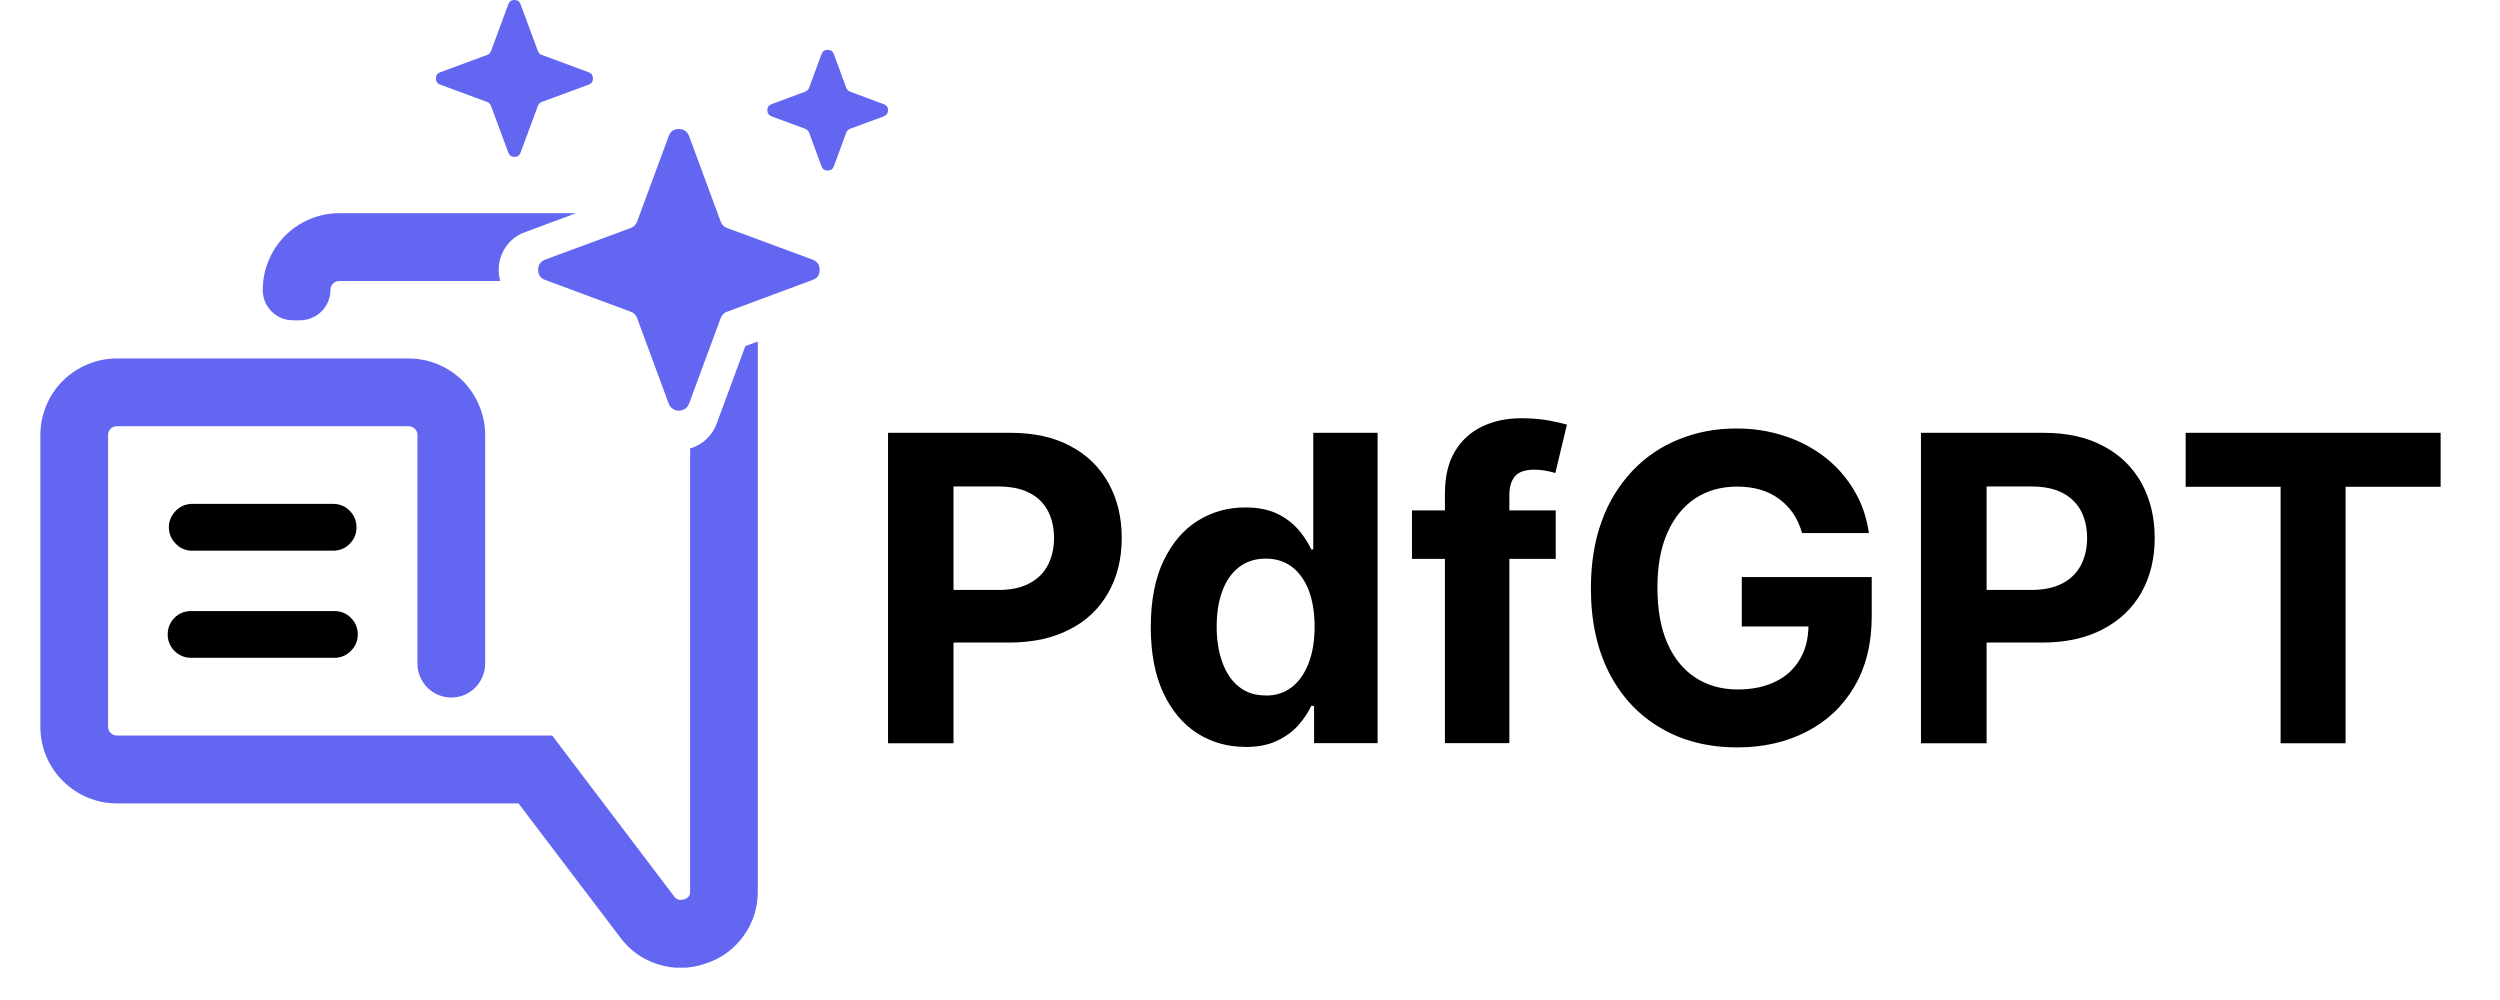
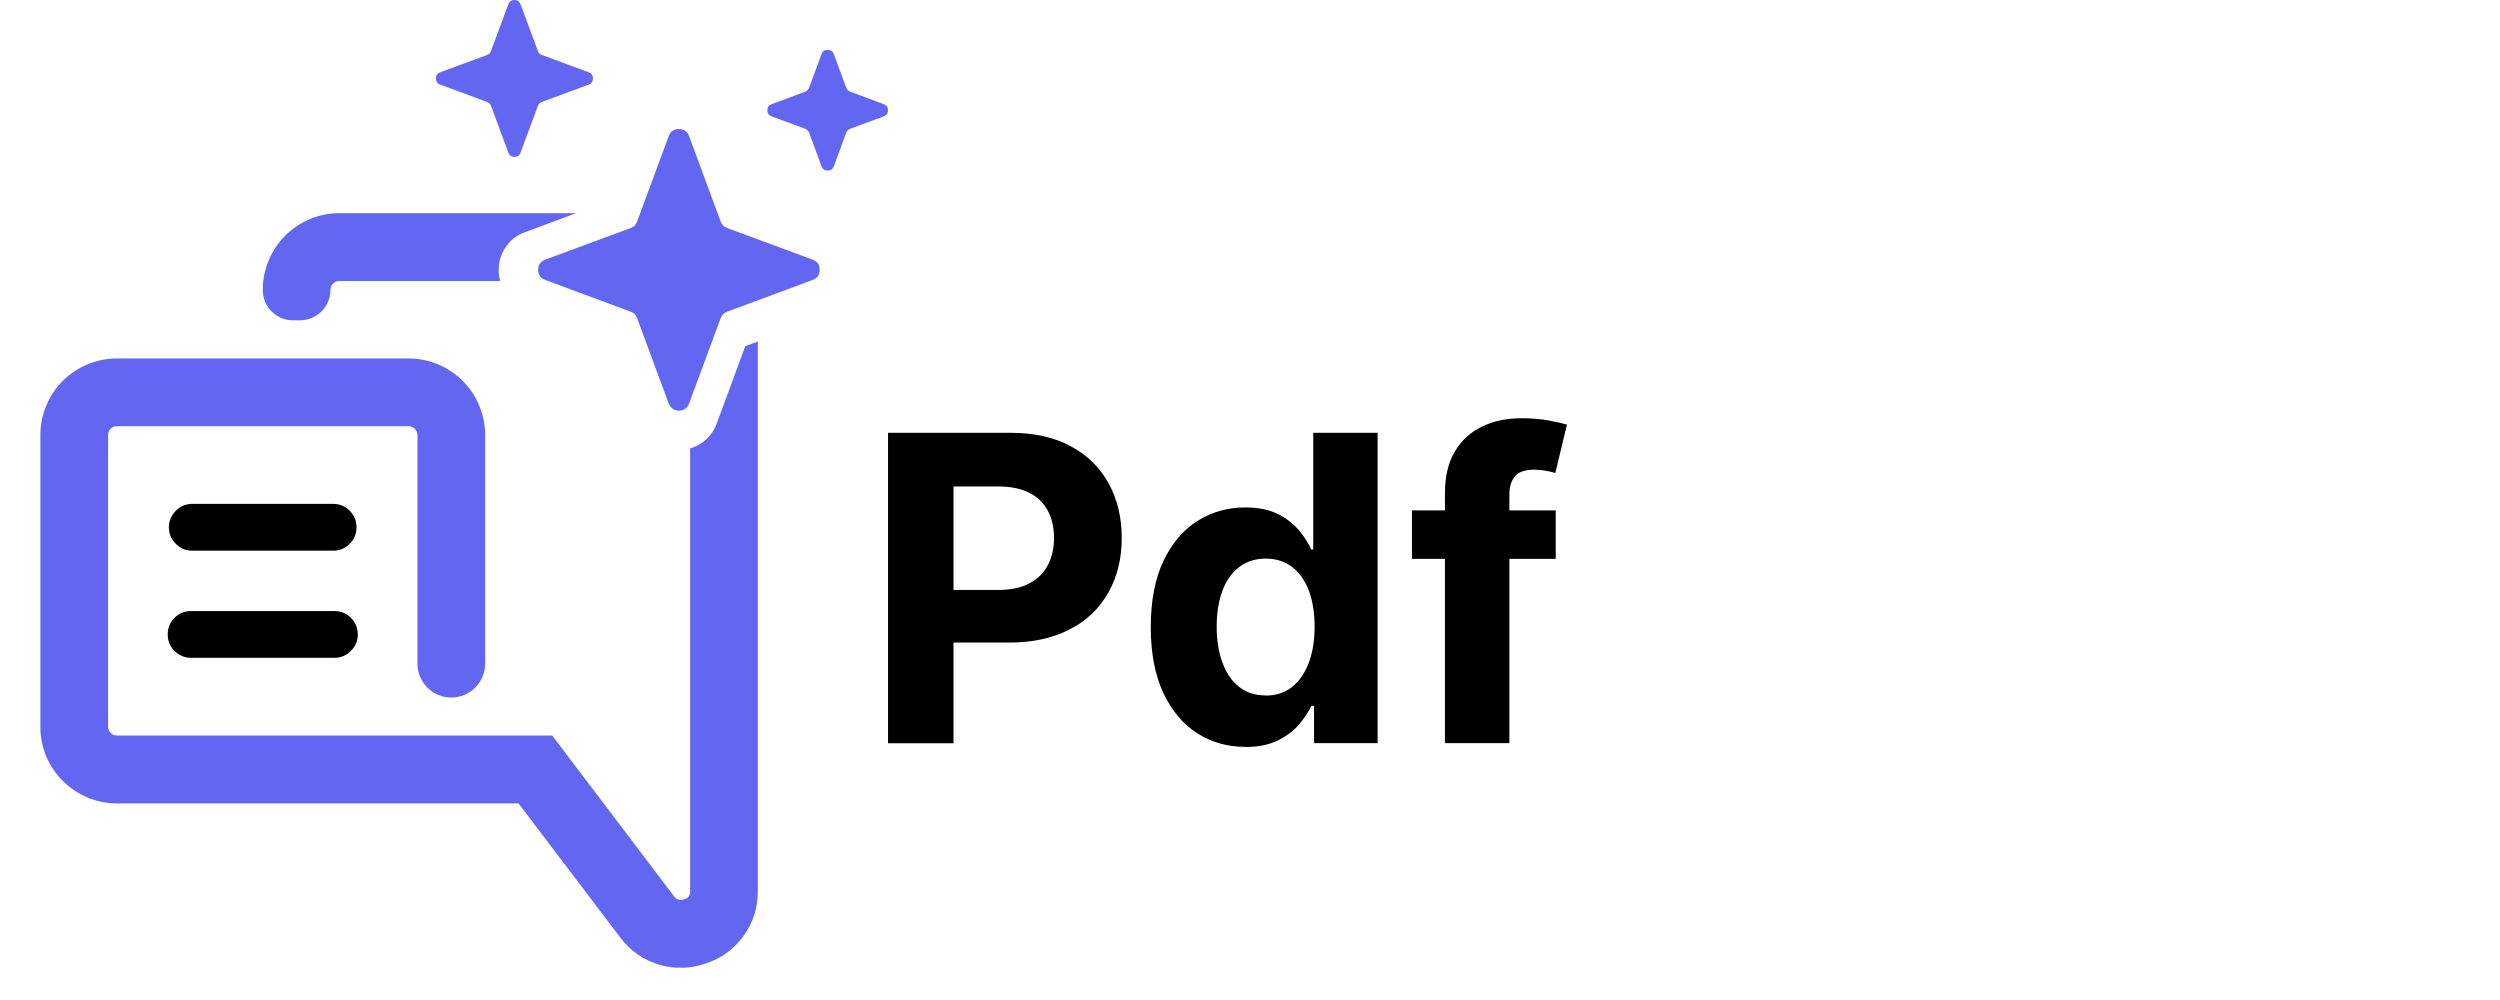
<svg xmlns="http://www.w3.org/2000/svg" width="100" zoomAndPan="magnify" viewBox="0 0 75 30" height="40" preserveAspectRatio="xMidYMid meet" version="1.0">
  <defs>
    <clipPath id="41ac5acdae">
      <path d="M 1.211 6 L 23 6 L 23 29.031 L 1.211 29.031 Z M 1.211 6 " clip-rule="nonzero" />
    </clipPath>
    <clipPath id="b09480c485">
      <path d="M 1.211 24.676 L 1.211 4.355 C 1.211 3.777 1.32 3.223 1.543 2.688 C 1.762 2.156 2.078 1.684 2.484 1.277 C 2.895 0.867 3.363 0.551 3.898 0.332 C 4.43 0.109 4.988 0 5.566 0 L 68.863 0 C 69.441 0 69.996 0.109 70.527 0.332 C 71.062 0.551 71.531 0.867 71.941 1.277 C 72.352 1.684 72.664 2.156 72.887 2.688 C 73.105 3.223 73.219 3.777 73.219 4.355 L 73.219 24.676 C 73.219 25.254 73.105 25.809 72.887 26.344 C 72.664 26.879 72.352 27.348 71.941 27.758 C 71.531 28.164 71.062 28.48 70.527 28.699 C 69.996 28.922 69.441 29.031 68.863 29.031 L 5.566 29.031 C 4.988 29.031 4.43 28.922 3.898 28.699 C 3.363 28.48 2.895 28.164 2.484 27.758 C 2.078 27.348 1.762 26.879 1.543 26.344 C 1.32 25.809 1.211 25.254 1.211 24.676 Z M 1.211 24.676 " clip-rule="nonzero" />
    </clipPath>
    <clipPath id="a6ef4a5a83">
      <path d="M 5 12 L 48 12 L 48 23 L 5 23 Z M 5 12 " clip-rule="nonzero" />
    </clipPath>
    <clipPath id="51b576c1c9">
      <path d="M 1.211 24.676 L 1.211 4.355 C 1.211 3.777 1.32 3.223 1.543 2.688 C 1.762 2.156 2.078 1.684 2.484 1.277 C 2.895 0.867 3.363 0.551 3.898 0.332 C 4.43 0.109 4.988 0 5.566 0 L 68.863 0 C 69.441 0 69.996 0.109 70.527 0.332 C 71.062 0.551 71.531 0.867 71.941 1.277 C 72.352 1.684 72.664 2.156 72.887 2.688 C 73.105 3.223 73.219 3.777 73.219 4.355 L 73.219 24.676 C 73.219 25.254 73.105 25.809 72.887 26.344 C 72.664 26.879 72.352 27.348 71.941 27.758 C 71.531 28.164 71.062 28.48 70.527 28.699 C 69.996 28.922 69.441 29.031 68.863 29.031 L 5.566 29.031 C 4.988 29.031 4.43 28.922 3.898 28.699 C 3.363 28.48 2.895 28.164 2.484 27.758 C 2.078 27.348 1.762 26.879 1.543 26.344 C 1.32 25.809 1.211 25.254 1.211 24.676 Z M 1.211 24.676 " clip-rule="nonzero" />
    </clipPath>
    <clipPath id="dae5834754">
      <path d="M 26 12 L 42 12 L 42 23 L 26 23 Z M 26 12 " clip-rule="nonzero" />
    </clipPath>
    <clipPath id="d125ddb5ce">
      <path d="M 1.211 24.676 L 1.211 4.355 C 1.211 3.777 1.32 3.223 1.543 2.688 C 1.762 2.156 2.078 1.684 2.484 1.277 C 2.895 0.867 3.363 0.551 3.898 0.332 C 4.43 0.109 4.988 0 5.566 0 L 68.863 0 C 69.441 0 69.996 0.109 70.527 0.332 C 71.062 0.551 71.531 0.867 71.941 1.277 C 72.352 1.684 72.664 2.156 72.887 2.688 C 73.105 3.223 73.219 3.777 73.219 4.355 L 73.219 24.676 C 73.219 25.254 73.105 25.809 72.887 26.344 C 72.664 26.879 72.352 27.348 71.941 27.758 C 71.531 28.164 71.062 28.48 70.527 28.699 C 69.996 28.922 69.441 29.031 68.863 29.031 L 5.566 29.031 C 4.988 29.031 4.43 28.922 3.898 28.699 C 3.363 28.48 2.895 28.164 2.484 27.758 C 2.078 27.348 1.762 26.879 1.543 26.344 C 1.32 25.809 1.211 25.254 1.211 24.676 Z M 1.211 24.676 " clip-rule="nonzero" />
    </clipPath>
    <clipPath id="2c098a61cc">
      <path d="M 47 12 L 57 12 L 57 23 L 47 23 Z M 47 12 " clip-rule="nonzero" />
    </clipPath>
    <clipPath id="c9b7f96ae7">
      <path d="M 1.211 24.676 L 1.211 4.355 C 1.211 3.777 1.32 3.223 1.543 2.688 C 1.762 2.156 2.078 1.684 2.484 1.277 C 2.895 0.867 3.363 0.551 3.898 0.332 C 4.43 0.109 4.988 0 5.566 0 L 68.863 0 C 69.441 0 69.996 0.109 70.527 0.332 C 71.062 0.551 71.531 0.867 71.941 1.277 C 72.352 1.684 72.664 2.156 72.887 2.688 C 73.105 3.223 73.219 3.777 73.219 4.355 L 73.219 24.676 C 73.219 25.254 73.105 25.809 72.887 26.344 C 72.664 26.879 72.352 27.348 71.941 27.758 C 71.531 28.164 71.062 28.48 70.527 28.699 C 69.996 28.922 69.441 29.031 68.863 29.031 L 5.566 29.031 C 4.988 29.031 4.43 28.922 3.898 28.699 C 3.363 28.48 2.895 28.164 2.484 27.758 C 2.078 27.348 1.762 26.879 1.543 26.344 C 1.32 25.809 1.211 25.254 1.211 24.676 Z M 1.211 24.676 " clip-rule="nonzero" />
    </clipPath>
    <clipPath id="89f2c19dd9">
      <path d="M 57 12 L 65 12 L 65 23 L 57 23 Z M 57 12 " clip-rule="nonzero" />
    </clipPath>
    <clipPath id="9c6fc42826">
      <path d="M 1.211 24.676 L 1.211 4.355 C 1.211 3.777 1.32 3.223 1.543 2.688 C 1.762 2.156 2.078 1.684 2.484 1.277 C 2.895 0.867 3.363 0.551 3.898 0.332 C 4.43 0.109 4.988 0 5.566 0 L 68.863 0 C 69.441 0 69.996 0.109 70.527 0.332 C 71.062 0.551 71.531 0.867 71.941 1.277 C 72.352 1.684 72.664 2.156 72.887 2.688 C 73.105 3.223 73.219 3.777 73.219 4.355 L 73.219 24.676 C 73.219 25.254 73.105 25.809 72.887 26.344 C 72.664 26.879 72.352 27.348 71.941 27.758 C 71.531 28.164 71.062 28.48 70.527 28.699 C 69.996 28.922 69.441 29.031 68.863 29.031 L 5.566 29.031 C 4.988 29.031 4.43 28.922 3.898 28.699 C 3.363 28.48 2.895 28.164 2.484 27.758 C 2.078 27.348 1.762 26.879 1.543 26.344 C 1.32 25.809 1.211 25.254 1.211 24.676 Z M 1.211 24.676 " clip-rule="nonzero" />
    </clipPath>
    <clipPath id="87c4ebe25b">
-       <path d="M 65 12 L 73.789 12 L 73.789 23 L 65 23 Z M 65 12 " clip-rule="nonzero" />
-     </clipPath>
+       </clipPath>
    <clipPath id="be0dea47d6">
-       <path d="M 1.211 24.676 L 1.211 4.355 C 1.211 3.777 1.32 3.223 1.543 2.688 C 1.762 2.156 2.078 1.684 2.484 1.277 C 2.895 0.867 3.363 0.551 3.898 0.332 C 4.43 0.109 4.988 0 5.566 0 L 68.863 0 C 69.441 0 69.996 0.109 70.527 0.332 C 71.062 0.551 71.531 0.867 71.941 1.277 C 72.352 1.684 72.664 2.156 72.887 2.688 C 73.105 3.223 73.219 3.777 73.219 4.355 L 73.219 24.676 C 73.219 25.254 73.105 25.809 72.887 26.344 C 72.664 26.879 72.352 27.348 71.941 27.758 C 71.531 28.164 71.062 28.48 70.527 28.699 C 69.996 28.922 69.441 29.031 68.863 29.031 L 5.566 29.031 C 4.988 29.031 4.43 28.922 3.898 28.699 C 3.363 28.48 2.895 28.164 2.484 27.758 C 2.078 27.348 1.762 26.879 1.543 26.344 C 1.32 25.809 1.211 25.254 1.211 24.676 Z M 1.211 24.676 " clip-rule="nonzero" />
-     </clipPath>
+       </clipPath>
    <clipPath id="241de4ddbe">
      <path d="M 13 0 L 27 0 L 27 13 L 13 13 Z M 13 0 " clip-rule="nonzero" />
    </clipPath>
    <clipPath id="f028931446">
      <path d="M 1.211 24.676 L 1.211 4.355 C 1.211 3.777 1.32 3.223 1.543 2.688 C 1.762 2.156 2.078 1.684 2.484 1.277 C 2.895 0.867 3.363 0.551 3.898 0.332 C 4.43 0.109 4.988 0 5.566 0 L 68.863 0 C 69.441 0 69.996 0.109 70.527 0.332 C 71.062 0.551 71.531 0.867 71.941 1.277 C 72.352 1.684 72.664 2.156 72.887 2.688 C 73.105 3.223 73.219 3.777 73.219 4.355 L 73.219 24.676 C 73.219 25.254 73.105 25.809 72.887 26.344 C 72.664 26.879 72.352 27.348 71.941 27.758 C 71.531 28.164 71.062 28.48 70.527 28.699 C 69.996 28.922 69.441 29.031 68.863 29.031 L 5.566 29.031 C 4.988 29.031 4.43 28.922 3.898 28.699 C 3.363 28.48 2.895 28.164 2.484 27.758 C 2.078 27.348 1.762 26.879 1.543 26.344 C 1.32 25.809 1.211 25.254 1.211 24.676 Z M 1.211 24.676 " clip-rule="nonzero" />
    </clipPath>
  </defs>
  <g clip-path="url(#41ac5acdae)">
    <g clip-path="url(#b09480c485)">
      <path fill="#6366f1" d="M 7.883 8.695 C 7.883 8.391 7.941 8.098 8.059 7.816 C 8.176 7.535 8.34 7.285 8.555 7.07 C 8.773 6.855 9.02 6.688 9.301 6.57 C 9.586 6.453 9.879 6.395 10.184 6.395 L 17.285 6.395 L 15.75 6.965 C 15.512 7.051 15.32 7.195 15.176 7.406 C 15.031 7.613 14.961 7.844 14.961 8.094 C 14.961 8.211 14.977 8.324 15.008 8.43 L 10.18 8.43 C 10.109 8.43 10.043 8.453 9.992 8.508 C 9.941 8.559 9.914 8.621 9.914 8.695 C 9.914 9.199 9.504 9.609 9 9.609 L 8.797 9.609 C 8.543 9.609 8.328 9.52 8.148 9.344 C 7.973 9.164 7.883 8.949 7.883 8.695 Z M 22.734 10.242 L 22.734 26.727 C 22.738 27.223 22.598 27.672 22.309 28.074 C 22.02 28.477 21.637 28.754 21.168 28.906 C 20.699 29.07 20.227 29.078 19.754 28.934 C 19.281 28.789 18.898 28.516 18.602 28.117 L 15.555 24.102 L 3.508 24.102 C 3.203 24.102 2.91 24.043 2.629 23.926 C 2.348 23.809 2.098 23.641 1.883 23.426 C 1.668 23.211 1.5 22.961 1.383 22.68 C 1.27 22.398 1.211 22.105 1.211 21.801 L 1.211 13.051 C 1.211 12.746 1.27 12.453 1.387 12.172 C 1.5 11.891 1.668 11.641 1.883 11.426 C 2.098 11.211 2.348 11.047 2.629 10.93 C 2.91 10.812 3.203 10.754 3.508 10.754 L 12.254 10.754 C 12.559 10.754 12.855 10.812 13.137 10.93 C 13.418 11.047 13.664 11.211 13.883 11.426 C 14.098 11.645 14.262 11.891 14.379 12.176 C 14.496 12.457 14.555 12.75 14.555 13.055 L 14.555 19.91 C 14.555 20.043 14.527 20.172 14.477 20.297 C 14.426 20.422 14.352 20.531 14.258 20.629 C 14.164 20.723 14.051 20.797 13.93 20.848 C 13.805 20.898 13.672 20.926 13.539 20.926 C 13.402 20.926 13.273 20.898 13.148 20.848 C 13.027 20.797 12.914 20.723 12.82 20.629 C 12.727 20.531 12.652 20.422 12.602 20.297 C 12.547 20.172 12.523 20.043 12.523 19.91 L 12.523 13.051 C 12.523 12.977 12.496 12.914 12.445 12.863 C 12.391 12.812 12.328 12.785 12.254 12.785 L 3.508 12.785 C 3.434 12.785 3.371 12.812 3.32 12.863 C 3.266 12.914 3.242 12.98 3.242 13.055 L 3.242 21.801 C 3.242 21.949 3.363 22.066 3.508 22.066 L 16.566 22.066 L 20.223 26.891 C 20.297 26.992 20.398 27.02 20.52 26.98 C 20.652 26.945 20.711 26.863 20.703 26.727 L 20.703 13.453 C 21.066 13.348 21.363 13.082 21.5 12.711 L 22.359 10.383 L 22.734 10.246 Z M 22.734 10.242 " fill-opacity="1" fill-rule="nonzero" />
    </g>
  </g>
  <g clip-path="url(#a6ef4a5a83)">
    <g clip-path="url(#51b576c1c9)">
      <path fill="#000000" d="M 10.031 15.117 L 5.73 15.117 C 5.547 15.129 5.387 15.199 5.262 15.336 C 5.133 15.473 5.066 15.633 5.066 15.82 C 5.066 16.004 5.133 16.168 5.262 16.301 C 5.387 16.438 5.547 16.512 5.73 16.52 L 10.031 16.52 C 10.219 16.512 10.375 16.438 10.504 16.301 C 10.633 16.168 10.695 16.004 10.695 15.82 C 10.695 15.633 10.633 15.473 10.504 15.336 C 10.375 15.199 10.219 15.129 10.031 15.117 Z M 10.031 18.332 L 5.73 18.332 C 5.539 18.332 5.371 18.398 5.234 18.535 C 5.098 18.672 5.031 18.84 5.031 19.031 C 5.031 19.227 5.098 19.391 5.234 19.527 C 5.371 19.664 5.539 19.734 5.73 19.734 L 10.031 19.734 C 10.227 19.734 10.391 19.664 10.527 19.527 C 10.664 19.391 10.734 19.227 10.734 19.031 C 10.734 18.84 10.664 18.672 10.527 18.535 C 10.391 18.398 10.227 18.332 10.031 18.332 Z M 46.672 15.309 L 46.672 16.766 L 45.281 16.766 L 45.281 22.293 L 43.348 22.293 L 43.348 16.766 L 42.359 16.766 L 42.359 15.312 L 43.348 15.312 L 43.348 14.805 C 43.348 14.301 43.445 13.879 43.645 13.547 C 43.84 13.215 44.113 12.965 44.461 12.797 C 44.809 12.629 45.199 12.547 45.641 12.547 C 45.938 12.547 46.207 12.57 46.457 12.613 C 46.703 12.66 46.887 12.703 47.008 12.738 L 46.66 14.191 C 46.461 14.129 46.254 14.094 46.043 14.09 C 45.758 14.09 45.559 14.156 45.449 14.289 C 45.336 14.422 45.281 14.605 45.281 14.844 L 45.281 15.312 L 46.672 15.312 Z M 46.672 15.309 " fill-opacity="1" fill-rule="nonzero" />
    </g>
  </g>
  <g clip-path="url(#dae5834754)">
    <g clip-path="url(#d125ddb5ce)">
      <path fill="#000000" d="M 26.641 12.984 L 26.641 22.297 L 28.605 22.297 L 28.605 19.277 L 30.266 19.277 C 30.98 19.277 31.59 19.145 32.094 18.879 C 32.59 18.629 32.977 18.262 33.25 17.777 C 33.52 17.301 33.652 16.758 33.652 16.137 C 33.652 15.52 33.52 14.973 33.258 14.5 C 32.992 14.016 32.609 13.645 32.121 13.387 C 31.625 13.117 31.02 12.984 30.316 12.984 Z M 28.605 17.699 L 29.945 17.699 C 30.324 17.699 30.637 17.633 30.883 17.5 C 31.129 17.371 31.316 17.188 31.438 16.949 C 31.559 16.715 31.621 16.445 31.621 16.137 C 31.621 15.832 31.559 15.559 31.438 15.328 C 31.309 15.086 31.125 14.906 30.879 14.785 C 30.633 14.656 30.316 14.594 29.934 14.594 L 28.605 14.594 Z M 35.914 21.996 C 36.344 22.27 36.824 22.406 37.355 22.406 L 37.355 22.41 C 37.734 22.41 38.051 22.348 38.312 22.223 C 38.574 22.098 38.789 21.941 38.953 21.754 C 39.121 21.562 39.246 21.371 39.34 21.176 L 39.422 21.176 L 39.422 22.293 L 41.328 22.293 L 41.328 12.984 L 39.398 12.984 L 39.398 16.484 L 39.34 16.484 C 39.242 16.277 39.117 16.086 38.969 15.91 C 38.789 15.703 38.578 15.539 38.332 15.418 C 38.07 15.289 37.742 15.223 37.352 15.223 C 36.84 15.223 36.367 15.355 35.941 15.617 C 35.512 15.883 35.168 16.281 34.91 16.816 C 34.652 17.344 34.523 18.031 34.523 18.812 C 34.523 19.59 34.648 20.246 34.898 20.785 C 35.148 21.316 35.488 21.723 35.914 21.996 Z M 38.762 20.609 C 38.543 20.781 38.281 20.867 37.969 20.867 L 37.969 20.863 C 37.648 20.863 37.383 20.777 37.168 20.602 C 36.949 20.43 36.785 20.184 36.672 19.875 C 36.559 19.566 36.5 19.203 36.5 18.801 C 36.5 18.398 36.555 18.043 36.668 17.738 C 36.777 17.43 36.945 17.191 37.164 17.02 C 37.383 16.848 37.656 16.758 37.969 16.758 C 38.281 16.758 38.547 16.844 38.762 17.008 C 38.98 17.176 39.148 17.414 39.266 17.719 C 39.379 18.023 39.438 18.383 39.438 18.801 C 39.438 19.219 39.379 19.578 39.262 19.887 C 39.145 20.195 38.977 20.438 38.762 20.609 Z M 38.762 20.609 " fill-opacity="1" fill-rule="evenodd" />
    </g>
  </g>
  <g clip-path="url(#2c098a61cc)">
    <g clip-path="url(#c9b7f96ae7)">
-       <path fill="#000000" d="M 53.797 15.406 C 53.91 15.574 54 15.773 54.062 15.992 L 56.066 15.992 C 56.004 15.539 55.863 15.117 55.633 14.727 C 55.406 14.34 55.117 14.008 54.766 13.73 C 54.402 13.445 53.996 13.23 53.555 13.086 C 53.078 12.926 52.586 12.852 52.082 12.855 C 51.465 12.855 50.895 12.965 50.367 13.18 C 49.836 13.391 49.375 13.707 48.98 14.117 C 48.566 14.559 48.258 15.059 48.055 15.625 C 47.836 16.219 47.727 16.895 47.727 17.648 C 47.727 18.629 47.91 19.477 48.277 20.191 C 48.645 20.906 49.16 21.453 49.82 21.84 C 50.48 22.23 51.25 22.422 52.121 22.422 C 52.906 22.422 53.598 22.262 54.207 21.945 C 54.812 21.633 55.289 21.184 55.633 20.594 C 55.98 20.004 56.152 19.301 56.152 18.484 L 56.152 17.312 L 52.254 17.312 L 52.254 18.793 L 54.254 18.793 C 54.246 19.168 54.164 19.492 54.004 19.766 C 53.828 20.066 53.586 20.293 53.277 20.441 C 52.957 20.602 52.578 20.684 52.133 20.684 C 51.641 20.684 51.215 20.562 50.855 20.324 C 50.492 20.086 50.215 19.738 50.016 19.285 C 49.82 18.832 49.723 18.277 49.723 17.629 C 49.723 16.98 49.82 16.43 50.023 15.98 C 50.223 15.531 50.5 15.188 50.859 14.949 C 51.219 14.715 51.637 14.598 52.113 14.598 C 52.371 14.598 52.602 14.629 52.812 14.691 C 53.023 14.754 53.211 14.848 53.375 14.969 C 53.539 15.09 53.68 15.234 53.797 15.406 Z M 53.797 15.406 " fill-opacity="1" fill-rule="nonzero" />
-     </g>
+       </g>
  </g>
  <g clip-path="url(#89f2c19dd9)">
    <g clip-path="url(#9c6fc42826)">
-       <path fill="#000000" d="M 57.629 22.297 L 57.629 12.984 L 61.305 12.984 C 62.012 12.984 62.613 13.117 63.109 13.387 C 63.602 13.645 63.98 14.016 64.25 14.5 C 64.508 14.977 64.641 15.52 64.641 16.137 C 64.641 16.758 64.508 17.301 64.242 17.777 C 63.973 18.25 63.586 18.617 63.082 18.879 C 62.578 19.145 61.969 19.277 61.254 19.277 L 59.598 19.277 L 59.598 22.297 Z M 60.934 17.699 L 59.598 17.699 L 59.598 14.594 L 60.926 14.594 C 61.309 14.594 61.621 14.656 61.871 14.785 C 62.121 14.914 62.305 15.094 62.43 15.328 C 62.551 15.559 62.613 15.832 62.613 16.137 C 62.613 16.445 62.551 16.715 62.43 16.953 C 62.301 17.191 62.117 17.375 61.875 17.5 C 61.625 17.633 61.312 17.699 60.934 17.699 Z M 60.934 17.699 " fill-opacity="1" fill-rule="evenodd" />
-     </g>
+       </g>
  </g>
  <g clip-path="url(#87c4ebe25b)">
    <g clip-path="url(#be0dea47d6)">
      <path fill="#000000" d="M 65.57 12.984 L 65.57 14.605 L 68.418 14.605 L 68.418 22.297 L 70.367 22.297 L 70.367 14.605 L 73.219 14.605 L 73.219 12.984 Z M 65.57 12.984 " fill-opacity="1" fill-rule="nonzero" />
    </g>
  </g>
  <g clip-path="url(#241de4ddbe)">
    <g clip-path="url(#f028931446)">
      <path fill="#6366f1" d="M 24.379 7.789 L 21.812 6.84 C 21.719 6.805 21.656 6.742 21.621 6.648 L 20.672 4.082 C 20.617 3.941 20.516 3.871 20.367 3.871 C 20.215 3.871 20.113 3.941 20.062 4.082 L 19.113 6.648 C 19.078 6.742 19.016 6.805 18.922 6.84 L 16.355 7.789 C 16.215 7.844 16.145 7.945 16.145 8.094 C 16.145 8.246 16.215 8.348 16.355 8.398 L 18.922 9.352 C 19.016 9.383 19.078 9.449 19.113 9.543 L 20.062 12.109 C 20.168 12.391 20.566 12.391 20.672 12.109 L 21.621 9.543 C 21.656 9.449 21.719 9.383 21.812 9.352 L 24.379 8.398 C 24.52 8.348 24.59 8.246 24.59 8.094 C 24.59 7.945 24.52 7.844 24.379 7.789 Z M 16.254 1.648 C 16.199 1.629 16.16 1.59 16.137 1.531 L 15.617 0.129 C 15.586 0.043 15.523 0 15.434 0 C 15.34 0 15.281 0.043 15.25 0.129 L 14.73 1.531 C 14.707 1.59 14.668 1.629 14.613 1.648 L 13.207 2.168 C 13.121 2.199 13.078 2.262 13.078 2.352 C 13.078 2.445 13.121 2.508 13.207 2.539 L 14.613 3.059 C 14.668 3.078 14.707 3.117 14.73 3.176 L 15.25 4.578 C 15.281 4.664 15.34 4.707 15.434 4.707 C 15.523 4.707 15.586 4.664 15.617 4.578 L 16.137 3.176 C 16.16 3.117 16.199 3.078 16.254 3.059 L 17.66 2.539 C 17.746 2.508 17.789 2.445 17.789 2.352 C 17.789 2.262 17.746 2.199 17.66 2.168 Z M 26.512 3.125 L 25.504 2.75 C 25.449 2.727 25.41 2.688 25.387 2.633 L 25.016 1.625 C 24.984 1.539 24.922 1.496 24.828 1.496 C 24.738 1.496 24.676 1.539 24.645 1.625 L 24.273 2.633 C 24.25 2.688 24.211 2.727 24.156 2.75 L 23.148 3.125 C 23.062 3.156 23.02 3.215 23.02 3.309 C 23.02 3.398 23.062 3.457 23.148 3.492 L 24.156 3.863 C 24.211 3.887 24.25 3.926 24.273 3.98 L 24.645 4.988 C 24.676 5.074 24.738 5.117 24.828 5.117 C 24.922 5.117 24.984 5.074 25.016 4.988 L 25.387 3.98 C 25.41 3.926 25.449 3.887 25.504 3.863 L 26.512 3.492 C 26.598 3.457 26.641 3.398 26.641 3.309 C 26.641 3.215 26.598 3.156 26.512 3.125 Z M 26.512 3.125 " fill-opacity="1" fill-rule="nonzero" />
    </g>
  </g>
</svg>